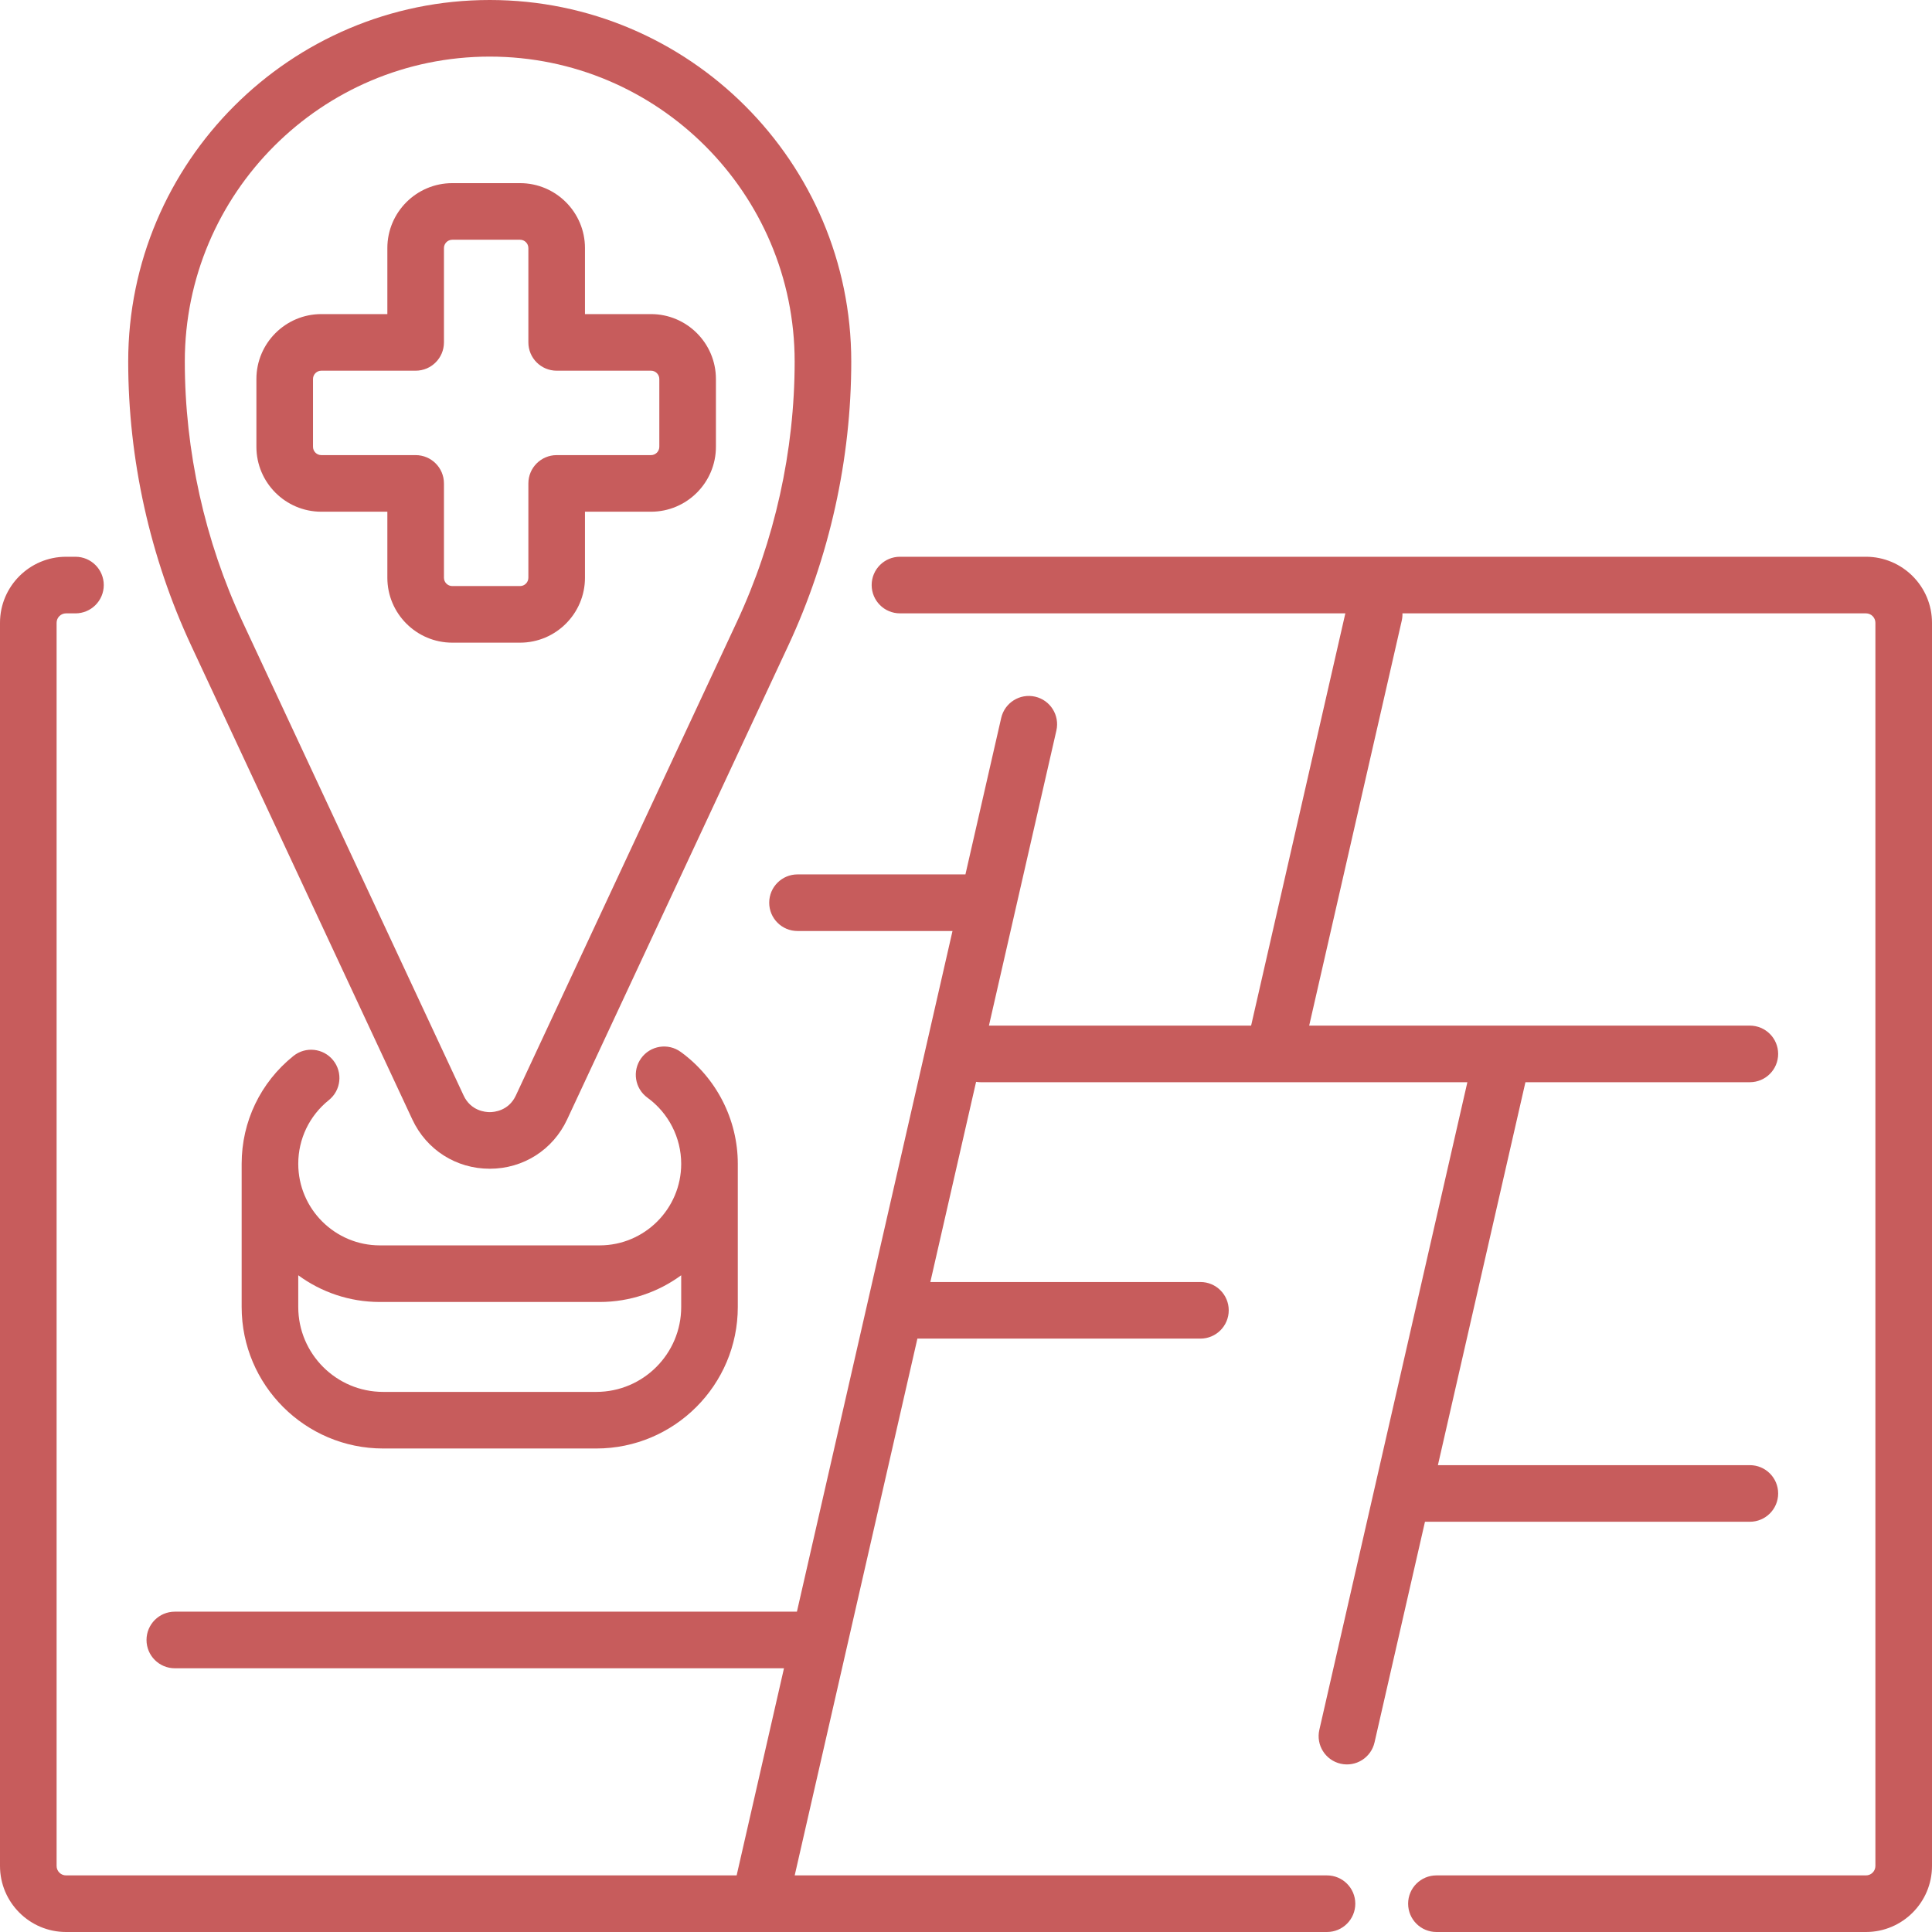
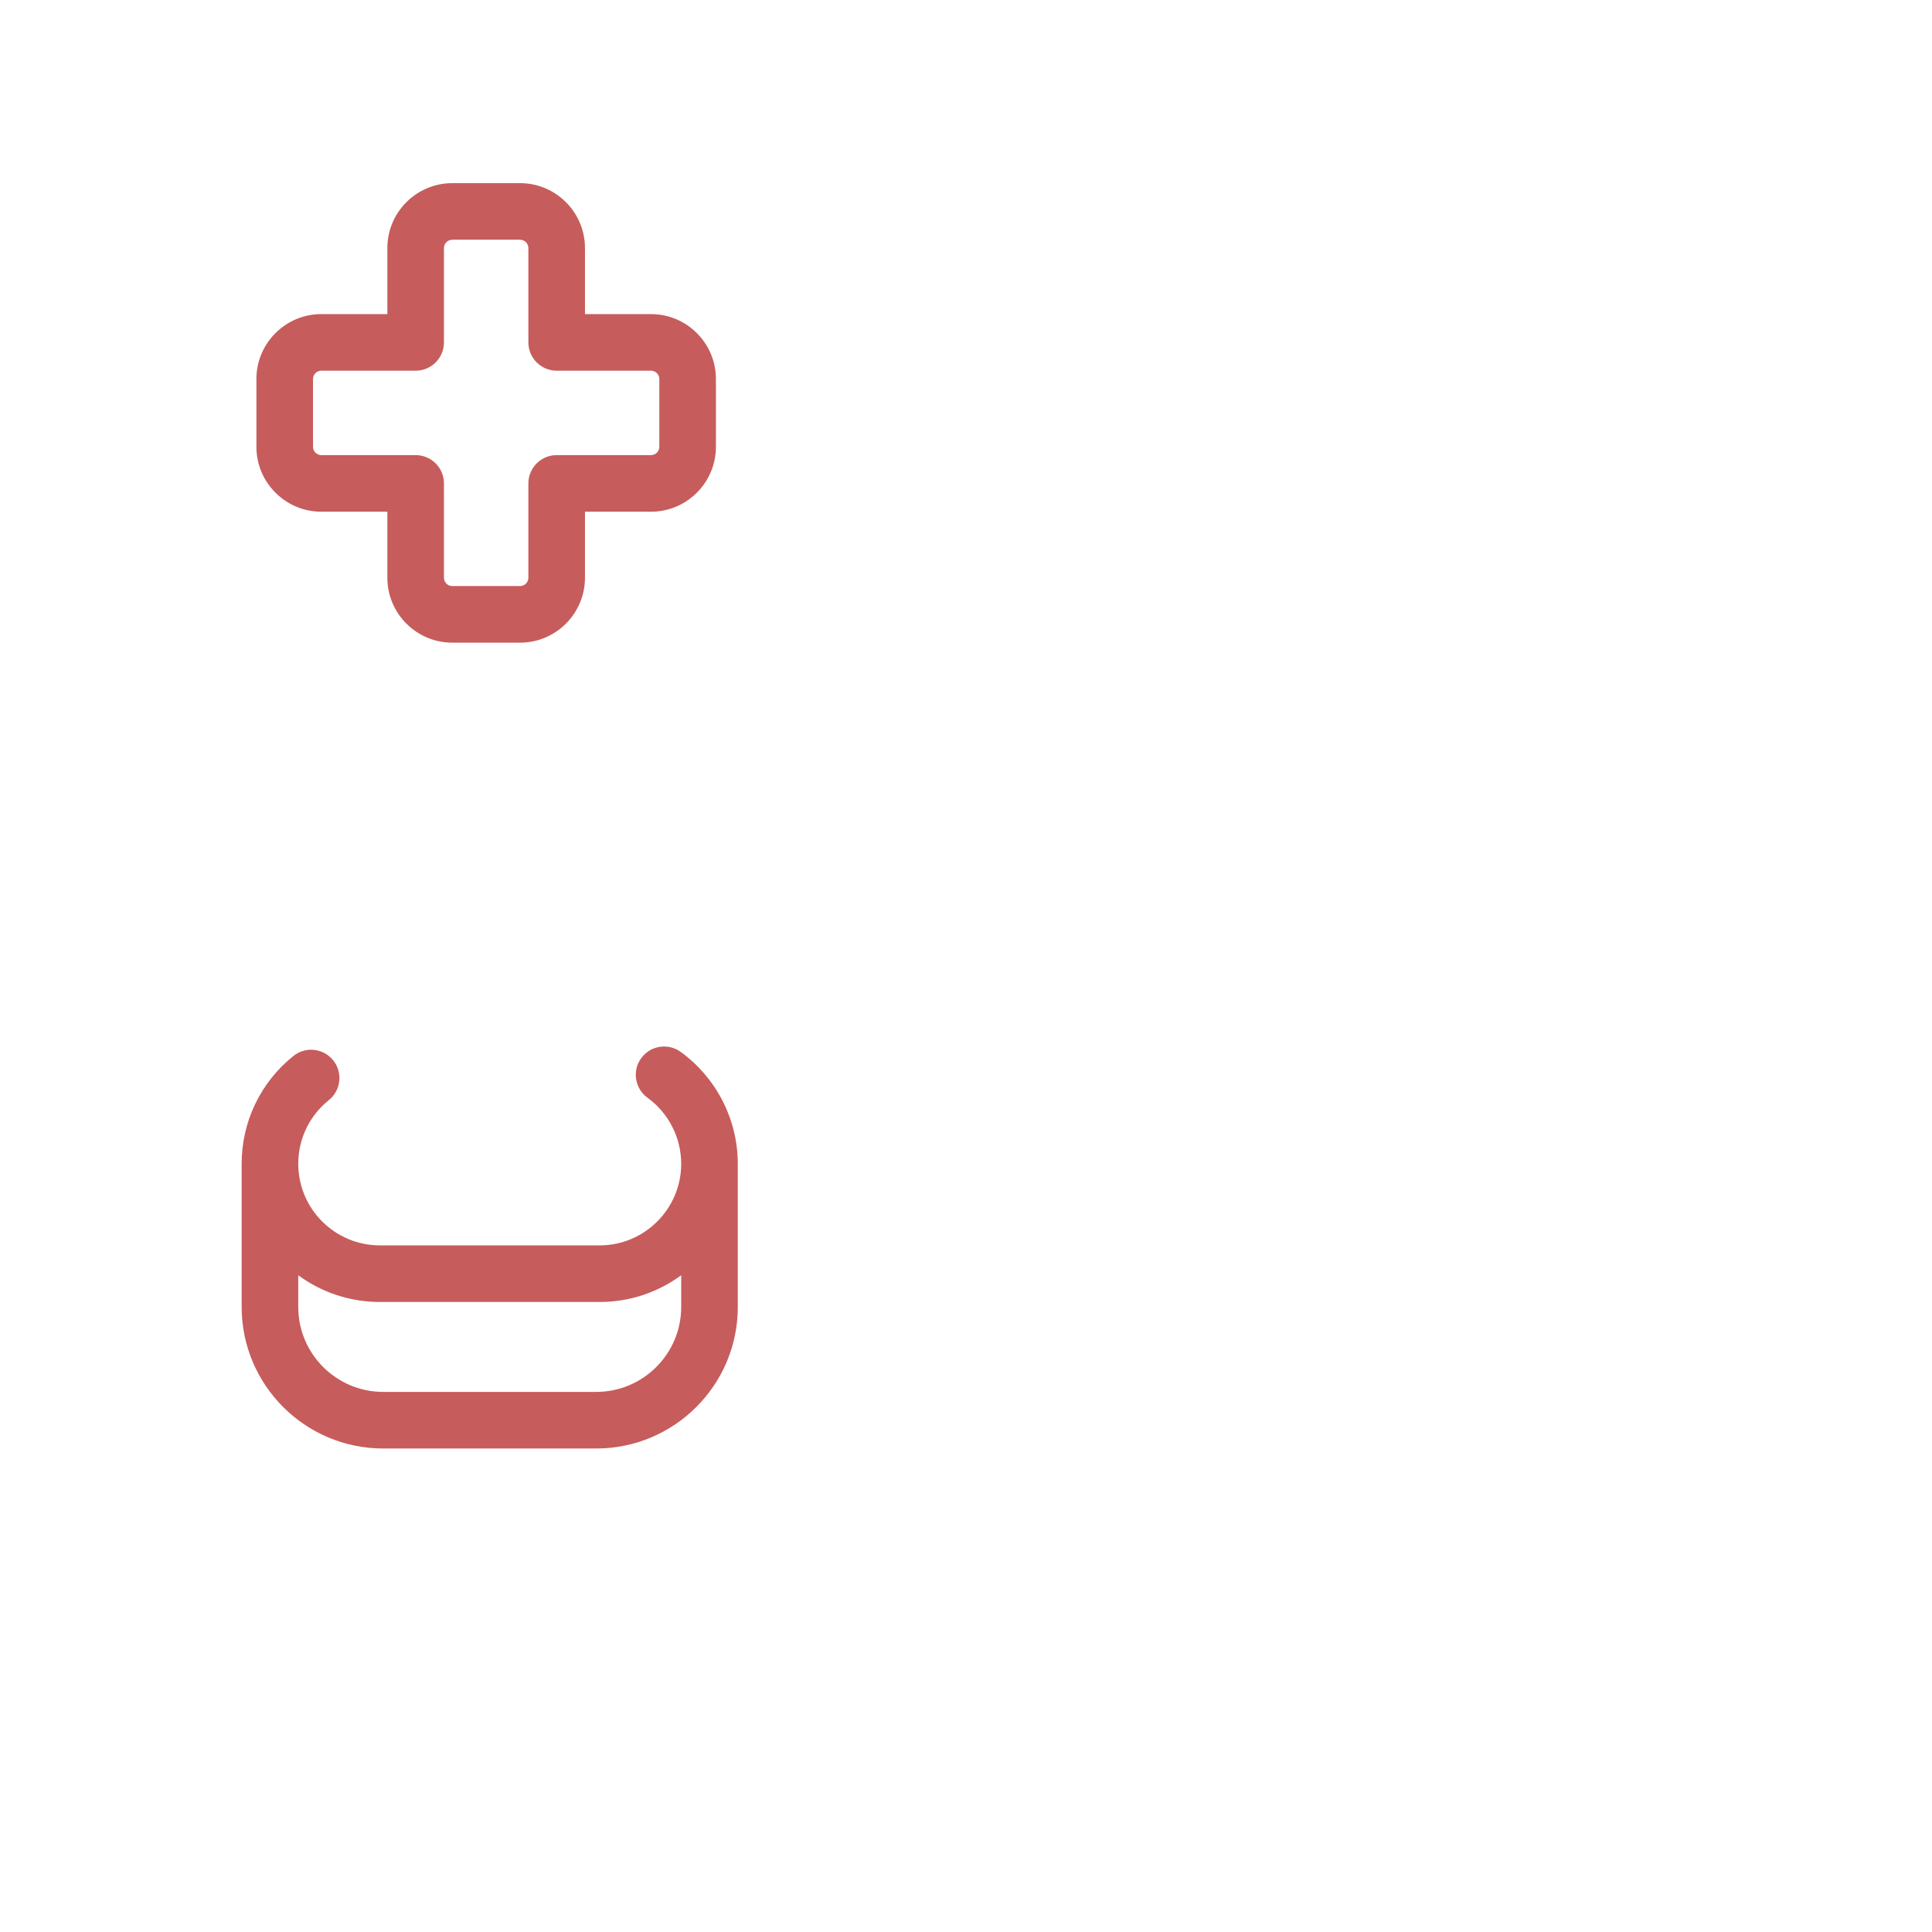
<svg xmlns="http://www.w3.org/2000/svg" version="1.1" id="Layer_1" x="0px" y="0px" viewBox="0 0 512 512" style="enable-background:new 0 0 512 512;" xml:space="preserve">
  <g>
    <g>
      <g>
-         <path d="M109.269,296.663c3.761,8.059,11.622,13.065,20.515,13.065s16.754-5.007,20.515-13.065l58.586-125.54 c10.931-23.423,16.708-49.466,16.708-75.314C225.592,42.979,182.612,0,129.783,0S33.975,42.979,33.975,95.809 c0,25.849,5.778,51.893,16.708,75.314L109.269,296.663z M129.783,15c44.558,0,80.809,36.251,80.809,80.809 c0,23.672-5.291,47.521-15.301,68.971l-58.586,125.54c-1.909,4.091-5.781,4.409-6.922,4.409s-5.013-0.318-6.922-4.409 L64.276,164.78c-10.01-21.449-15.301-45.299-15.301-68.971C48.975,51.251,85.225,15,129.783,15z" fill="#000000" style="fill: rgb(199, 92, 92);" />
-         <path d="M85.156,135.61h17.496v17.495c0,9.488,7.719,17.207,17.207,17.207h17.958c9.488,0,17.207-7.719,17.207-17.207V135.61 h17.496c9.488,0,17.207-7.719,17.207-17.207v-17.958c0-9.488-7.719-17.207-17.207-17.207h-17.496V65.742 c0-9.488-7.719-17.207-17.207-17.207h-17.958c-9.488,0-17.207,7.719-17.207,17.207v17.496H85.156 c-9.488,0-17.207,7.719-17.207,17.207v17.958C67.949,127.892,75.668,135.61,85.156,135.61z M82.949,100.445 c0-1.217,0.99-2.207,2.207-2.207h24.996c4.142,0,7.5-3.357,7.5-7.5V65.742c0-1.217,0.99-2.207,2.207-2.207h17.958 c1.217,0,2.207,0.99,2.207,2.207v24.996c0,4.143,3.358,7.5,7.5,7.5h24.996c1.217,0,2.207,0.99,2.207,2.207v17.958 c0,1.217-0.99,2.207-2.207,2.207h-24.996c-4.142,0-7.5,3.357-7.5,7.5v24.995c0,1.217-0.99,2.207-2.207,2.207h-17.958 c-1.217,0-2.207-0.99-2.207-2.207V128.11c0-4.143-3.358-7.5-7.5-7.5H85.156c-1.217,0-2.207-0.99-2.207-2.207V100.445z" fill="#000000" style="fill: rgb(199, 92, 92);" />
+         <path d="M85.156,135.61h17.496v17.495c0,9.488,7.719,17.207,17.207,17.207h17.958c9.488,0,17.207-7.719,17.207-17.207V135.61 h17.496c9.488,0,17.207-7.719,17.207-17.207v-17.958c0-9.488-7.719-17.207-17.207-17.207h-17.496V65.742 c0-9.488-7.719-17.207-17.207-17.207h-17.958c-9.488,0-17.207,7.719-17.207,17.207v17.496H85.156 c-9.488,0-17.207,7.719-17.207,17.207v17.958C67.949,127.892,75.668,135.61,85.156,135.61z M82.949,100.445 c0-1.217,0.99-2.207,2.207-2.207h24.996c4.142,0,7.5-3.357,7.5-7.5V65.742c0-1.217,0.99-2.207,2.207-2.207h17.958 c1.217,0,2.207,0.99,2.207,2.207v24.996c0,4.143,3.358,7.5,7.5,7.5h24.996c1.217,0,2.207,0.99,2.207,2.207v17.958 c0,1.217-0.99,2.207-2.207,2.207h-24.996c-4.142,0-7.5,3.357-7.5,7.5v24.995c0,1.217-0.99,2.207-2.207,2.207h-17.958 c-1.217,0-2.207-0.99-2.207-2.207V128.11c0-4.143-3.358-7.5-7.5-7.5H85.156c-1.217,0-2.207-0.99-2.207-2.207V100.445" fill="#000000" style="fill: rgb(199, 92, 92);" />
        <path d="M87.146,291.541c3.231-2.592,3.749-7.313,1.157-10.543c-2.592-3.23-7.312-3.75-10.543-1.156 c-8.718,6.994-13.718,17.409-13.718,28.576v37.949c0,20.678,16.822,37.5,37.5,37.5h56.484c20.678,0,37.5-16.822,37.5-37.5 v-37.949c0-11.692-5.655-22.776-15.127-29.651c-3.353-2.434-8.042-1.688-10.475,1.664s-1.688,8.042,1.665,10.475 c5.596,4.063,8.938,10.609,8.938,17.513c0,11.922-9.699,21.621-21.621,21.621h-58.242c-11.922,0-21.621-9.699-21.621-21.621 C79.041,301.825,81.995,295.674,87.146,291.541z M100.662,345.039h58.242c8.08,0,15.558-2.631,21.621-7.08v8.408 c0,12.406-10.093,22.5-22.5,22.5h-56.484c-12.407,0-22.5-10.094-22.5-22.5v-8.408C85.104,342.408,92.582,345.039,100.662,345.039 z" fill="#000000" style="fill: rgb(199, 92, 92);" />
-         <path d="M494.5,147.545h-256c-4.142,0-7.5,3.357-7.5,7.5s3.358,7.5,7.5,7.5h118.03l-24.971,109.25h-69.48l17.873-78.192 c0.923-4.038-1.602-8.059-5.64-8.982c-4.037-0.922-8.06,1.604-8.983,5.641l-9.478,41.466h-44.503c-4.142,0-7.5,3.357-7.5,7.5 s3.358,7.5,7.5,7.5h41.075l-41.23,180.381H46.328c-4.142,0-7.5,3.357-7.5,7.5s3.358,7.5,7.5,7.5h161.436L195.218,497H17.5 c-1.378,0-2.5-1.121-2.5-2.5V165.047c0-1.379,1.122-2.5,2.5-2.5H20c4.142,0,7.5-3.357,7.5-7.5s-3.358-7.5-7.5-7.5h-2.5 c-9.649,0-17.5,7.851-17.5,17.5V494.5c0,9.649,7.851,17.5,17.5,17.5h334.167c4.142,0,7.5-3.357,7.5-7.5s-3.358-7.5-7.5-7.5 H210.604l32.516-142.254h75.006c4.142,0,7.5-3.357,7.5-7.5s-3.358-7.5-7.5-7.5h-71.577l12.125-53.046 c0.393,0.064,0.797,0.097,1.209,0.097h77.508c0.103,0.002,0.206,0.002,0.309,0h51.169L349.641,458.42 c-0.923,4.038,1.602,8.059,5.64,8.982c4.039,0.926,8.06-1.603,8.983-5.641l13.367-58.48h86.099c4.142,0,7.5-3.357,7.5-7.5 s-3.358-7.5-7.5-7.5h-82.67l23.195-101.484h59.474c4.142,0,7.5-3.357,7.5-7.5s-3.358-7.5-7.5-7.5h-65.301 c-0.105-0.002-0.211-0.002-0.317,0h-51.165l24.529-107.313c0.149-0.651,0.208-1.3,0.186-1.937H494.5c1.378,0,2.5,1.121,2.5,2.5 V494.5c0,1.379-1.122,2.5-2.5,2.5H380.667c-4.142,0-7.5,3.357-7.5,7.5s3.358,7.5,7.5,7.5H494.5c9.649,0,17.5-7.851,17.5-17.5 V165.047C512,155.397,504.149,147.547,494.5,147.545z" fill="#000000" style="fill: rgb(199, 92, 92);" />
      </g>
    </g>
  </g>
</svg>